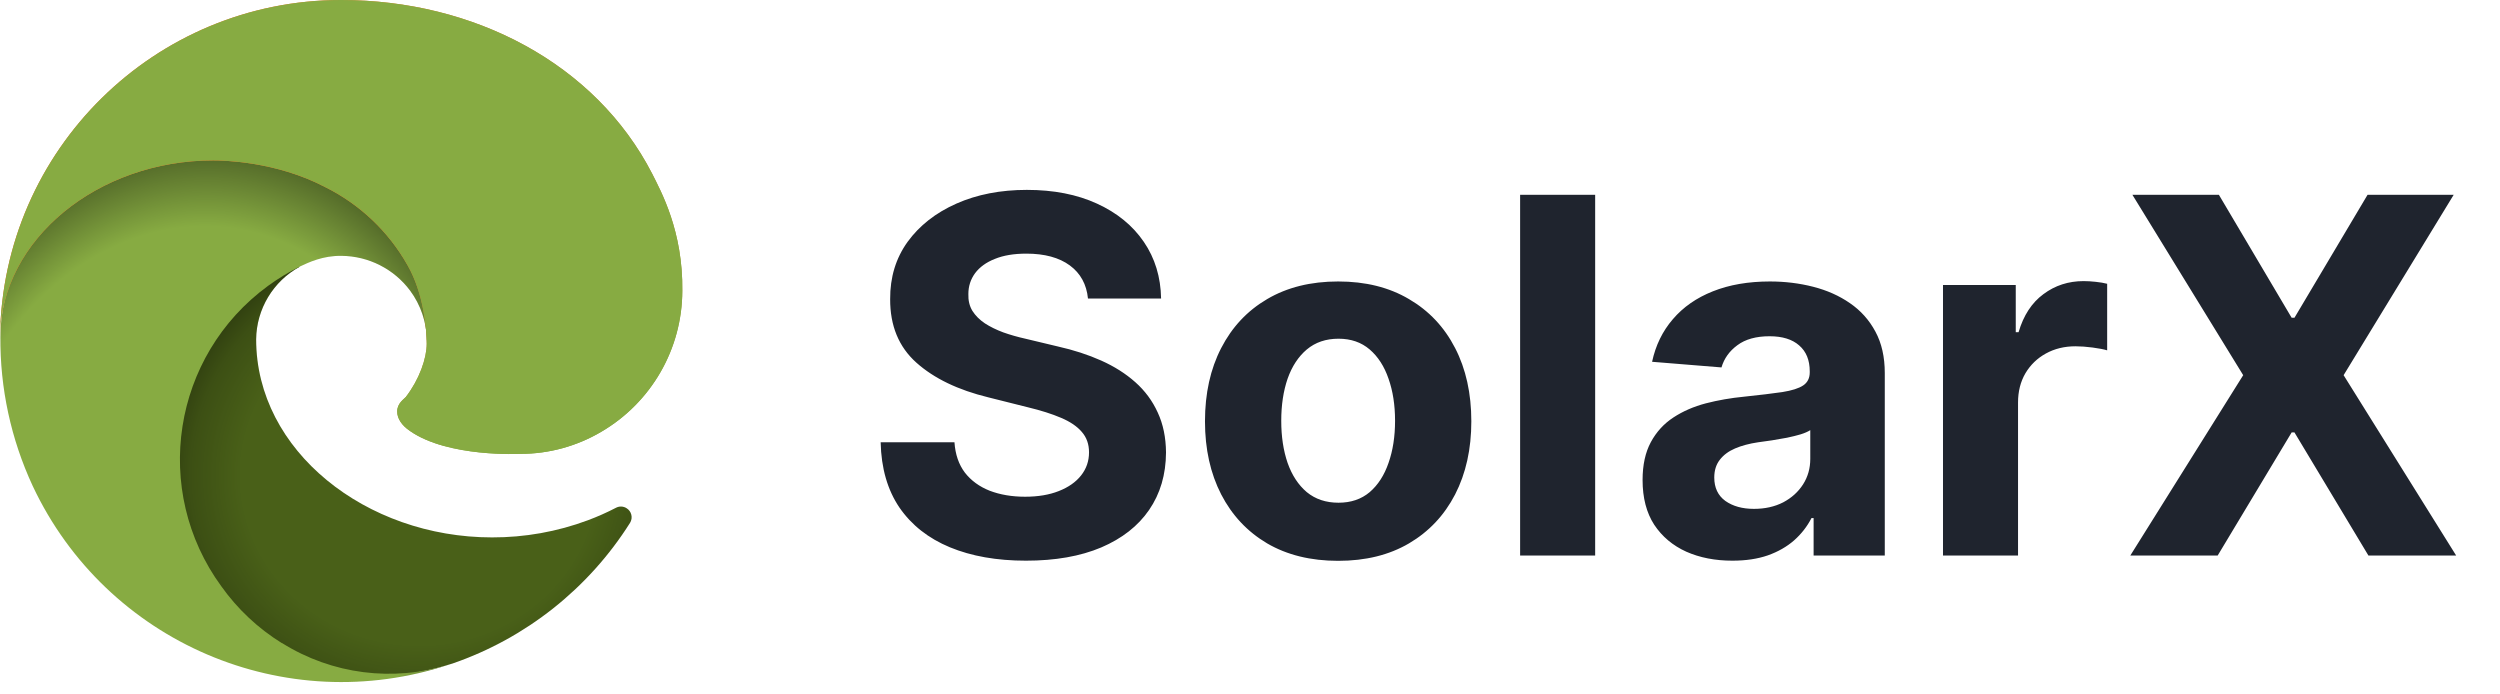
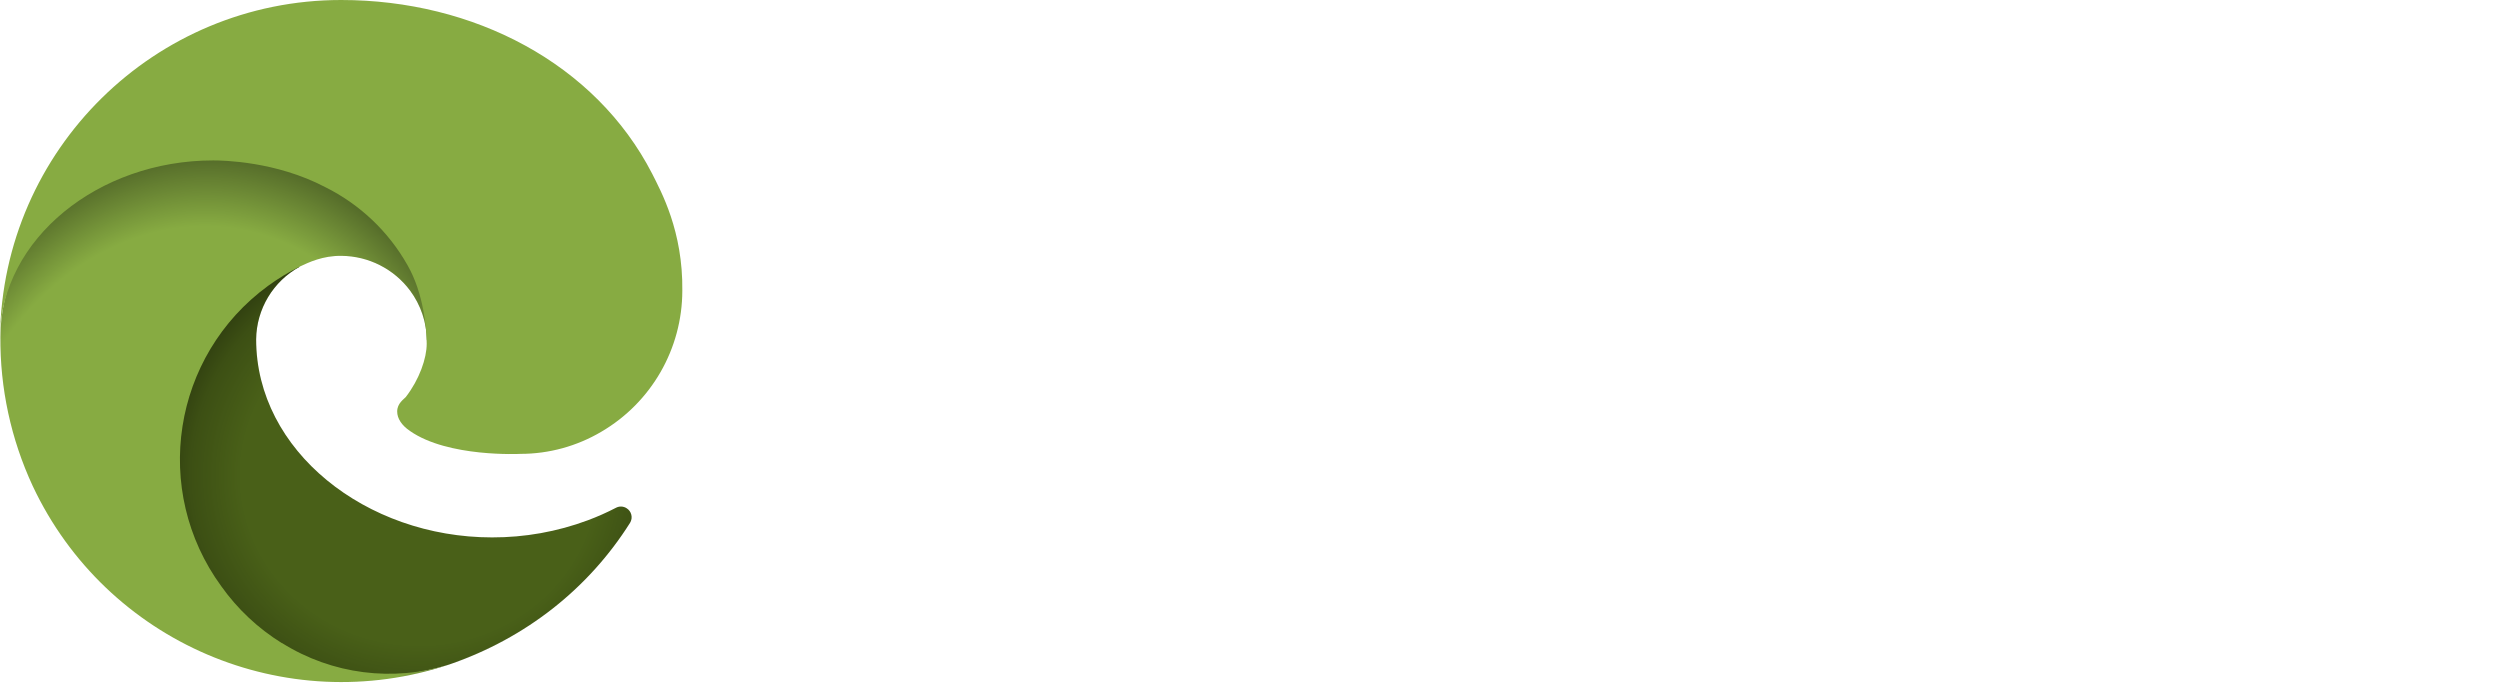
<svg xmlns="http://www.w3.org/2000/svg" width="126" height="35" viewBox="0 0 126 35" fill="none">
-   <path d="M54.834 15.047C54.763 14.331 54.458 13.775 53.92 13.378C53.381 12.982 52.65 12.783 51.727 12.783C51.1 12.783 50.57 12.872 50.138 13.05C49.706 13.221 49.374 13.461 49.144 13.769C48.919 14.077 48.806 14.426 48.806 14.816C48.794 15.142 48.862 15.426 49.01 15.669C49.164 15.911 49.374 16.121 49.641 16.299C49.907 16.471 50.215 16.622 50.564 16.752C50.913 16.876 51.286 16.983 51.682 17.071L53.316 17.462C54.109 17.64 54.837 17.876 55.5 18.172C56.163 18.468 56.737 18.832 57.222 19.264C57.708 19.696 58.084 20.205 58.35 20.791C58.622 21.377 58.761 22.049 58.767 22.806C58.761 23.919 58.477 24.884 57.915 25.701C57.358 26.512 56.553 27.142 55.5 27.592C54.452 28.035 53.189 28.258 51.709 28.258C50.241 28.258 48.963 28.033 47.874 27.583C46.791 27.133 45.944 26.467 45.335 25.585C44.731 24.697 44.414 23.6 44.385 22.291H48.105C48.146 22.901 48.321 23.41 48.629 23.819C48.942 24.221 49.359 24.526 49.88 24.733C50.407 24.934 51.002 25.035 51.665 25.035C52.316 25.035 52.881 24.94 53.36 24.751C53.846 24.561 54.222 24.298 54.488 23.961C54.754 23.623 54.887 23.236 54.887 22.798C54.887 22.389 54.766 22.046 54.523 21.768C54.287 21.49 53.938 21.253 53.476 21.058C53.02 20.862 52.461 20.685 51.798 20.525L49.818 20.028C48.285 19.655 47.075 19.072 46.187 18.279C45.299 17.486 44.858 16.417 44.864 15.074C44.858 13.973 45.151 13.011 45.743 12.189C46.341 11.366 47.161 10.724 48.202 10.262C49.244 9.8 50.428 9.57 51.754 9.57C53.103 9.57 54.281 9.8 55.287 10.262C56.299 10.724 57.086 11.366 57.648 12.189C58.211 13.011 58.501 13.964 58.519 15.047H54.834ZM67.443 28.266C66.064 28.266 64.871 27.973 63.865 27.387C62.865 26.796 62.093 25.973 61.548 24.919C61.004 23.86 60.731 22.632 60.731 21.235C60.731 19.826 61.004 18.595 61.548 17.542C62.093 16.483 62.865 15.66 63.865 15.074C64.871 14.482 66.064 14.186 67.443 14.186C68.822 14.186 70.012 14.482 71.012 15.074C72.018 15.66 72.793 16.483 73.338 17.542C73.882 18.595 74.155 19.826 74.155 21.235C74.155 22.632 73.882 23.86 73.338 24.919C72.793 25.973 72.018 26.796 71.012 27.387C70.012 27.973 68.822 28.266 67.443 28.266ZM67.461 25.337C68.088 25.337 68.612 25.159 69.032 24.804C69.452 24.443 69.769 23.952 69.982 23.33C70.201 22.709 70.311 22.002 70.311 21.209C70.311 20.415 70.201 19.708 69.982 19.087C69.769 18.465 69.452 17.974 69.032 17.613C68.612 17.252 68.088 17.071 67.461 17.071C66.827 17.071 66.295 17.252 65.863 17.613C65.436 17.974 65.114 18.465 64.895 19.087C64.682 19.708 64.575 20.415 64.575 21.209C64.575 22.002 64.682 22.709 64.895 23.33C65.114 23.952 65.436 24.443 65.863 24.804C66.295 25.159 66.827 25.337 67.461 25.337ZM80.396 9.818V28H76.614V9.818H80.396ZM87.314 28.258C86.444 28.258 85.668 28.107 84.988 27.805C84.307 27.497 83.769 27.044 83.372 26.446C82.981 25.843 82.786 25.091 82.786 24.191C82.786 23.434 82.925 22.798 83.203 22.283C83.481 21.768 83.86 21.354 84.34 21.04C84.819 20.726 85.364 20.489 85.973 20.329C86.589 20.17 87.234 20.057 87.909 19.992C88.702 19.909 89.341 19.832 89.826 19.761C90.311 19.684 90.664 19.572 90.883 19.424C91.102 19.276 91.211 19.057 91.211 18.767V18.714C91.211 18.151 91.034 17.716 90.678 17.409C90.329 17.101 89.832 16.947 89.187 16.947C88.506 16.947 87.965 17.098 87.562 17.4C87.16 17.696 86.894 18.069 86.763 18.518L83.265 18.234C83.443 17.406 83.792 16.69 84.313 16.086C84.834 15.476 85.506 15.009 86.328 14.683C87.157 14.352 88.116 14.186 89.205 14.186C89.962 14.186 90.687 14.275 91.38 14.452C92.078 14.63 92.697 14.905 93.235 15.278C93.78 15.651 94.209 16.13 94.522 16.716C94.836 17.296 94.993 17.992 94.993 18.803V28H91.406V26.109H91.3C91.081 26.535 90.788 26.911 90.421 27.236C90.054 27.556 89.613 27.808 89.098 27.991C88.583 28.169 87.989 28.258 87.314 28.258ZM88.397 25.647C88.953 25.647 89.444 25.538 89.871 25.319C90.297 25.094 90.631 24.792 90.874 24.413C91.116 24.035 91.238 23.605 91.238 23.126V21.679C91.119 21.756 90.957 21.827 90.749 21.892C90.548 21.951 90.32 22.008 90.066 22.061C89.811 22.108 89.557 22.152 89.302 22.194C89.048 22.229 88.817 22.262 88.61 22.291C88.166 22.357 87.778 22.46 87.447 22.602C87.115 22.744 86.858 22.937 86.674 23.179C86.491 23.416 86.399 23.712 86.399 24.067C86.399 24.582 86.586 24.976 86.959 25.248C87.337 25.514 87.817 25.647 88.397 25.647ZM97.927 28V14.364H101.594V16.743H101.736C101.984 15.896 102.402 15.257 102.988 14.825C103.574 14.387 104.248 14.168 105.012 14.168C105.201 14.168 105.405 14.18 105.624 14.204C105.843 14.227 106.036 14.26 106.201 14.302V17.657C106.024 17.604 105.778 17.557 105.464 17.515C105.151 17.474 104.864 17.453 104.603 17.453C104.047 17.453 103.55 17.575 103.112 17.817C102.68 18.054 102.337 18.385 102.082 18.811C101.833 19.238 101.709 19.729 101.709 20.285V28H97.927ZM111.832 9.818L115.499 16.015H115.641L119.325 9.818H123.666L118.118 18.909L123.791 28H119.369L115.641 21.794H115.499L111.77 28H107.367L113.057 18.909L107.473 9.818H111.832Z" fill="#1F242E" />
-   <path d="M31.047 25.592C30.585 25.832 30.109 26.042 29.622 26.224C28.08 26.798 26.445 27.089 24.799 27.085C18.446 27.085 12.91 22.719 12.91 17.104C12.926 15.574 13.768 14.17 15.114 13.438C9.365 13.68 7.887 19.671 7.887 23.176C7.887 33.115 17.033 34.111 19.008 34.111C20.069 34.111 21.667 33.803 22.635 33.493L22.81 33.44C26.511 32.162 29.666 29.659 31.755 26.348C31.909 26.094 31.828 25.762 31.573 25.611C31.415 25.511 31.212 25.504 31.047 25.592Z" fill="#496018" />
+   <path d="M31.047 25.592C30.585 25.832 30.109 26.042 29.622 26.224C28.08 26.798 26.445 27.089 24.799 27.085C18.446 27.085 12.91 22.719 12.91 17.104C12.926 15.574 13.768 14.17 15.114 13.438C9.365 13.68 7.887 19.671 7.887 23.176C7.887 33.115 17.033 34.111 19.008 34.111C20.069 34.111 21.667 33.803 22.635 33.493C26.511 32.162 29.666 29.659 31.755 26.348C31.909 26.094 31.828 25.762 31.573 25.611C31.415 25.511 31.212 25.504 31.047 25.592Z" fill="#496018" />
  <path opacity="0.35" d="M31.047 25.592C30.585 25.832 30.109 26.042 29.622 26.224C28.08 26.798 26.445 27.089 24.799 27.085C18.446 27.085 12.91 22.719 12.91 17.104C12.926 15.574 13.768 14.17 15.114 13.438C9.365 13.68 7.887 19.671 7.887 23.176C7.887 33.115 17.033 34.111 19.008 34.111C20.069 34.111 21.667 33.803 22.635 33.493L22.81 33.44C26.511 32.162 29.666 29.659 31.755 26.348C31.909 26.094 31.828 25.762 31.573 25.611C31.415 25.511 31.212 25.504 31.047 25.592Z" fill="url(#paint0_radial_1_890)" />
  <path d="M14.204 32.412C13.008 31.671 11.972 30.698 11.156 29.551C7.625 24.716 8.679 17.935 13.514 14.404C14.02 14.036 14.556 13.709 15.118 13.431C15.547 13.231 16.261 12.881 17.215 12.895C18.574 12.907 19.852 13.553 20.666 14.642C21.207 15.369 21.503 16.249 21.513 17.154C21.513 17.125 24.803 6.461 10.766 6.461C4.869 6.461 0.02 12.049 0.02 16.965C-0.003 19.562 0.552 22.13 1.646 24.488C5.354 32.382 14.381 36.251 22.653 33.487C19.82 34.383 16.736 33.989 14.218 32.412H14.204Z" fill="#87AB42" />
  <path opacity="0.41" d="M14.204 32.412C13.008 31.671 11.972 30.698 11.156 29.551C7.625 24.716 8.679 17.935 13.514 14.404C14.02 14.036 14.556 13.709 15.118 13.431C15.547 13.231 16.261 12.881 17.215 12.895C18.574 12.907 19.852 13.553 20.666 14.642C21.207 15.369 21.503 16.249 21.513 17.154C21.513 17.125 24.803 6.461 10.766 6.461C4.869 6.461 0.02 12.049 0.02 16.965C-0.003 19.562 0.552 22.13 1.646 24.488C5.354 32.382 14.381 36.251 22.653 33.487C19.82 34.383 16.736 33.989 14.218 32.412H14.204Z" fill="url(#paint1_radial_1_890)" />
-   <path d="M20.476 19.988C20.354 20.123 20.018 20.324 20.018 20.741C20.018 21.091 20.247 21.441 20.662 21.721C22.584 23.064 26.224 22.875 26.236 22.875C27.668 22.875 29.074 22.488 30.305 21.761C32.831 20.284 34.384 17.579 34.389 14.655C34.428 11.646 33.314 9.645 32.87 8.757C30.009 3.195 23.871 0 17.194 0C7.791 0 0.133 7.551 0 16.952C0.068 12.05 4.944 8.085 10.746 8.085C11.217 8.085 13.904 8.125 16.387 9.429C18.134 10.296 19.58 11.667 20.538 13.365C21.357 14.79 21.506 16.602 21.506 17.327C21.506 18.052 21.142 19.114 20.459 20L20.476 19.988Z" fill="url(#paint2_radial_1_890)" />
  <path d="M20.476 19.988C20.354 20.123 20.018 20.324 20.018 20.741C20.018 21.091 20.247 21.441 20.662 21.721C22.584 23.064 26.224 22.875 26.236 22.875C27.668 22.875 29.074 22.488 30.305 21.761C32.831 20.284 34.384 17.579 34.389 14.655C34.428 11.646 33.314 9.645 32.87 8.757C30.009 3.195 23.871 0 17.194 0C7.791 0 0.133 7.551 0 16.952C0.068 12.05 4.944 8.085 10.746 8.085C11.217 8.085 13.904 8.125 16.387 9.429C18.134 10.296 19.58 11.667 20.538 13.365C21.357 14.79 21.506 16.602 21.506 17.327C21.506 18.052 21.142 19.114 20.459 20L20.476 19.988Z" fill="#87AB42" />
  <defs>
    <radialGradient id="paint0_radial_1_890" cx="0" cy="0" r="1" gradientUnits="userSpaceOnUse" gradientTransform="translate(21.12 23.96) scale(12.815 12.174)">
      <stop offset="0.7" stop-opacity="0" />
      <stop offset="0.9" stop-opacity="0.5" />
      <stop offset="1" />
    </radialGradient>
    <radialGradient id="paint1_radial_1_890" cx="0" cy="0" r="1" gradientTransform="matrix(2.885 -19.043 15.388 2.308 9.483 26.723)" gradientUnits="userSpaceOnUse">
      <stop offset="0.8" stop-opacity="0" />
      <stop offset="0.9" stop-opacity="0.5" />
      <stop offset="1" />
    </radialGradient>
    <radialGradient id="paint2_radial_1_890" cx="0" cy="0" r="1" gradientTransform="matrix(-1.087 27.187 -57.909 -2.175 3.482 6.357)" gradientUnits="userSpaceOnUse">
      <stop stop-color="#FF7029" />
      <stop offset="0.1" stop-color="#FF7029" />
      <stop offset="0.2" stop-color="#FF7029" />
      <stop offset="0.3" stop-color="#FF7029" />
      <stop offset="0.7" stop-color="#87AB42" />
    </radialGradient>
  </defs>
</svg>